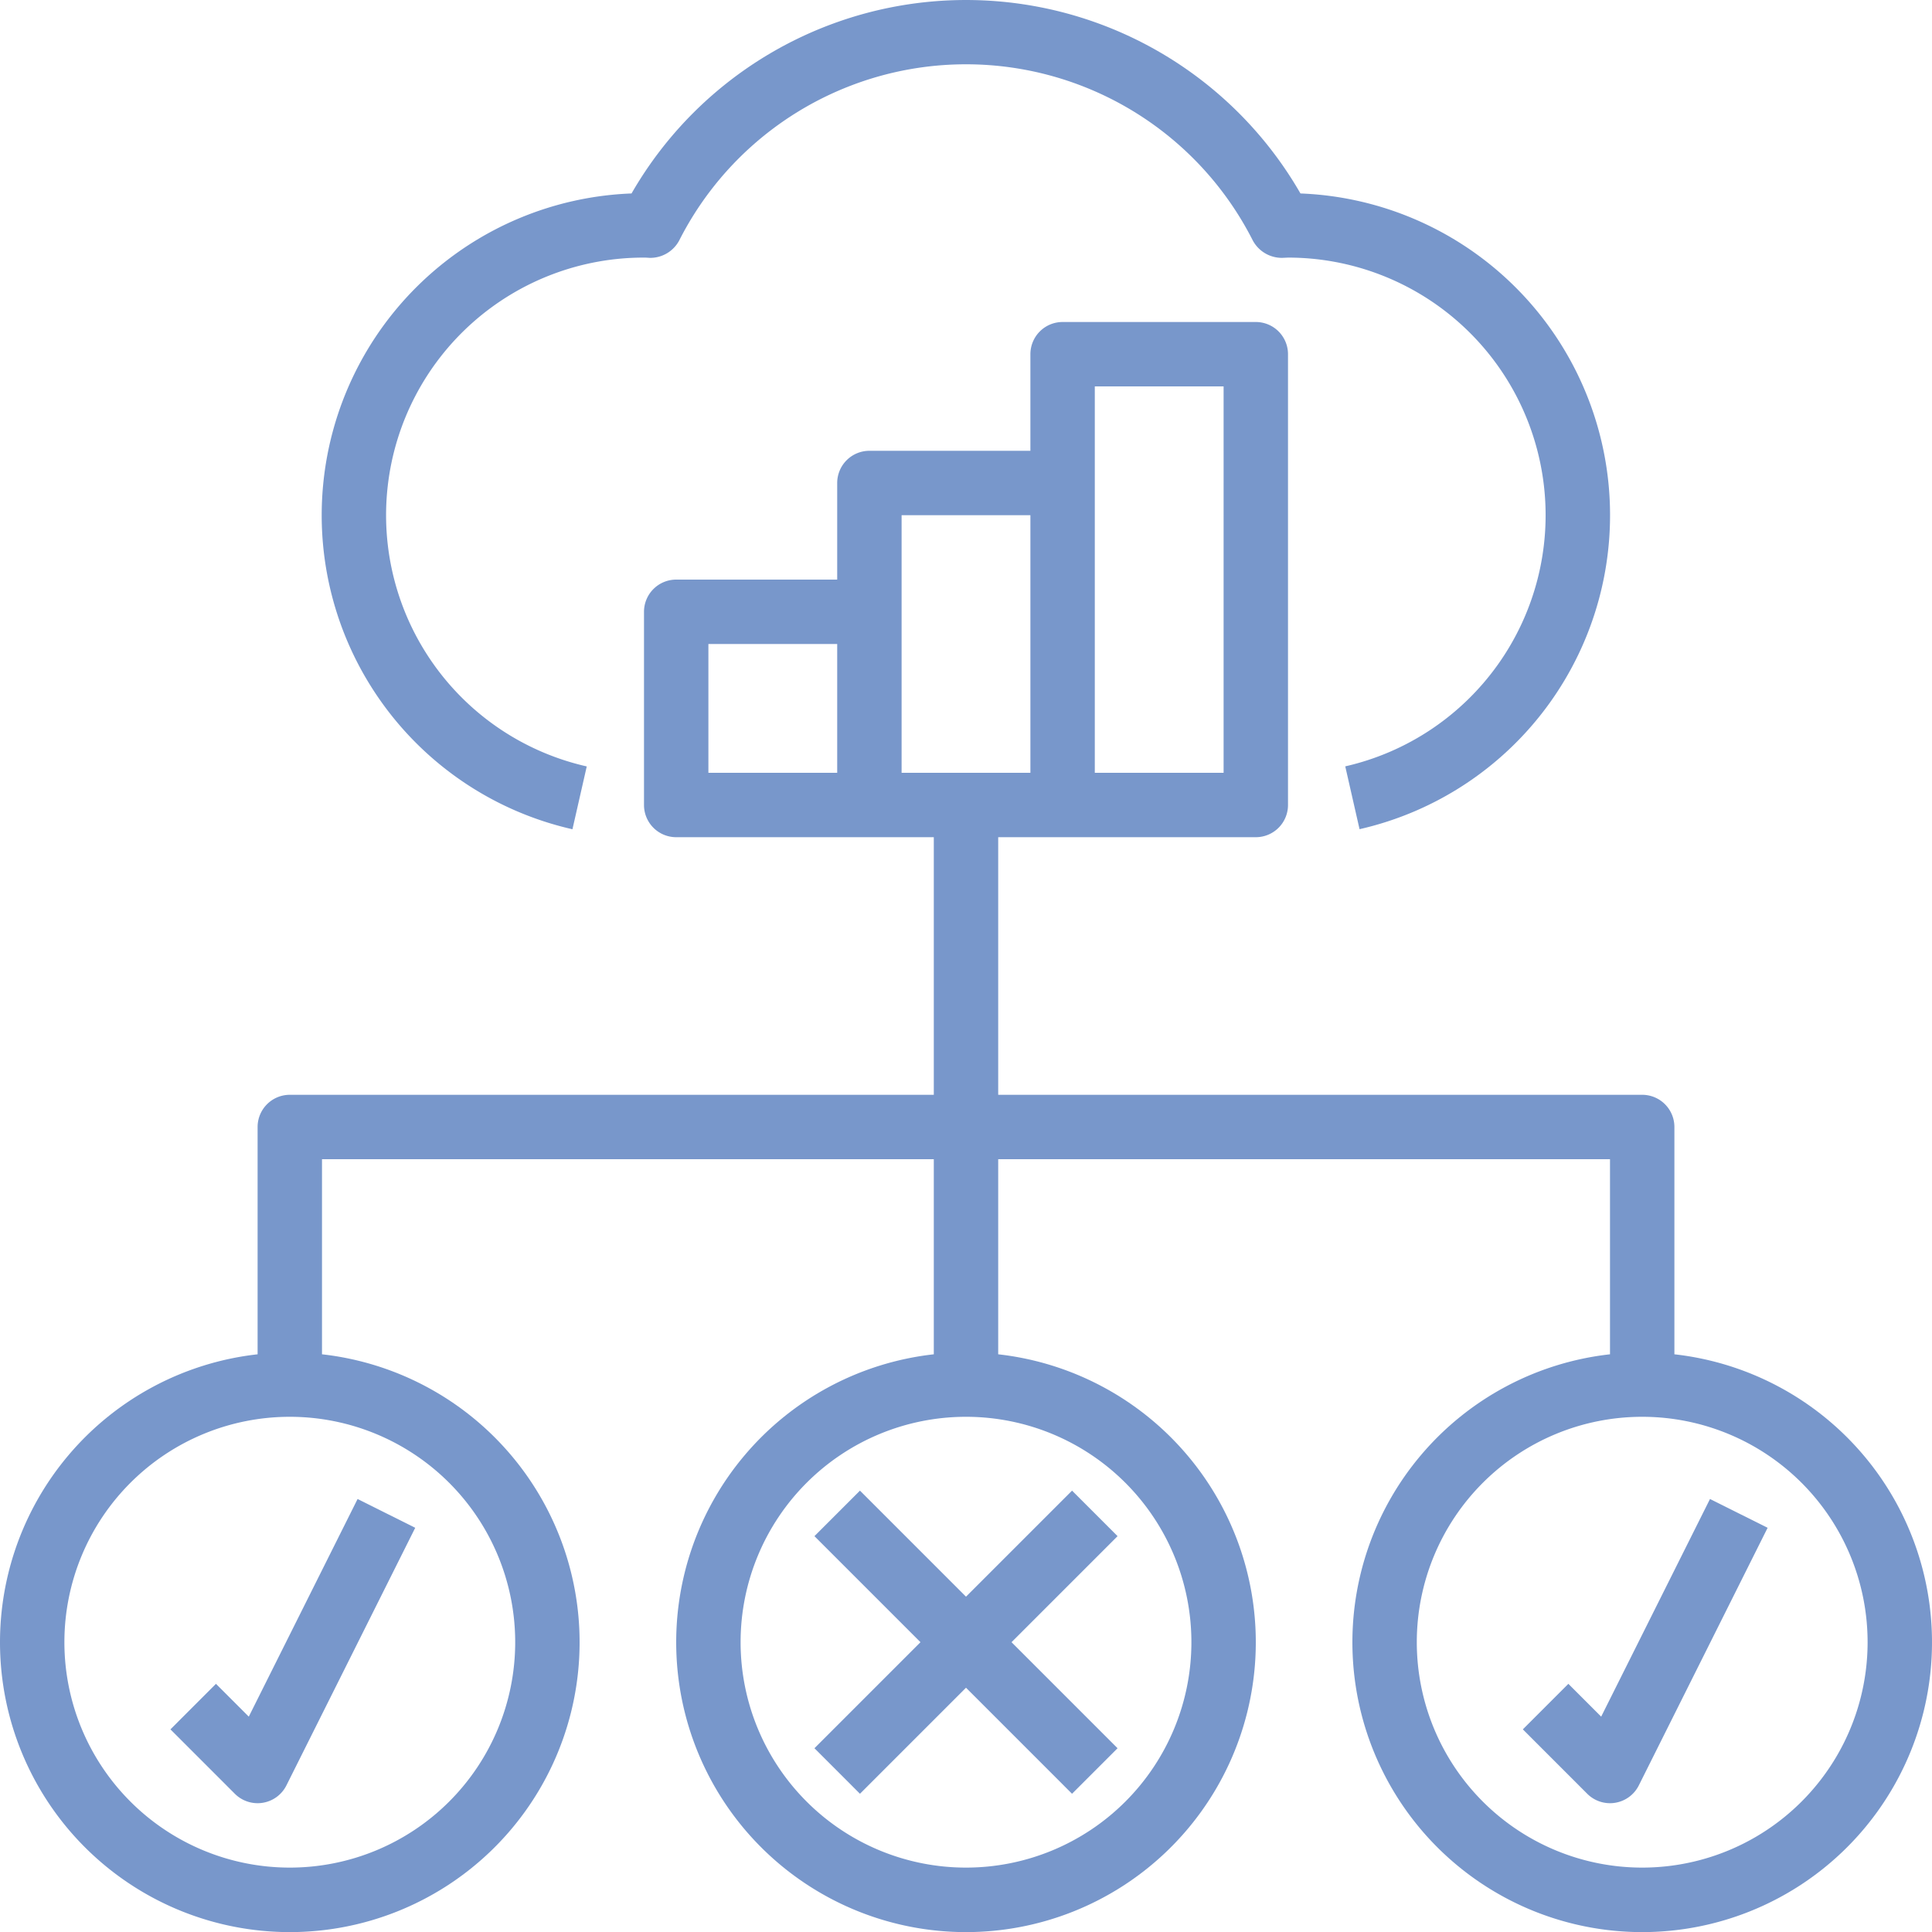
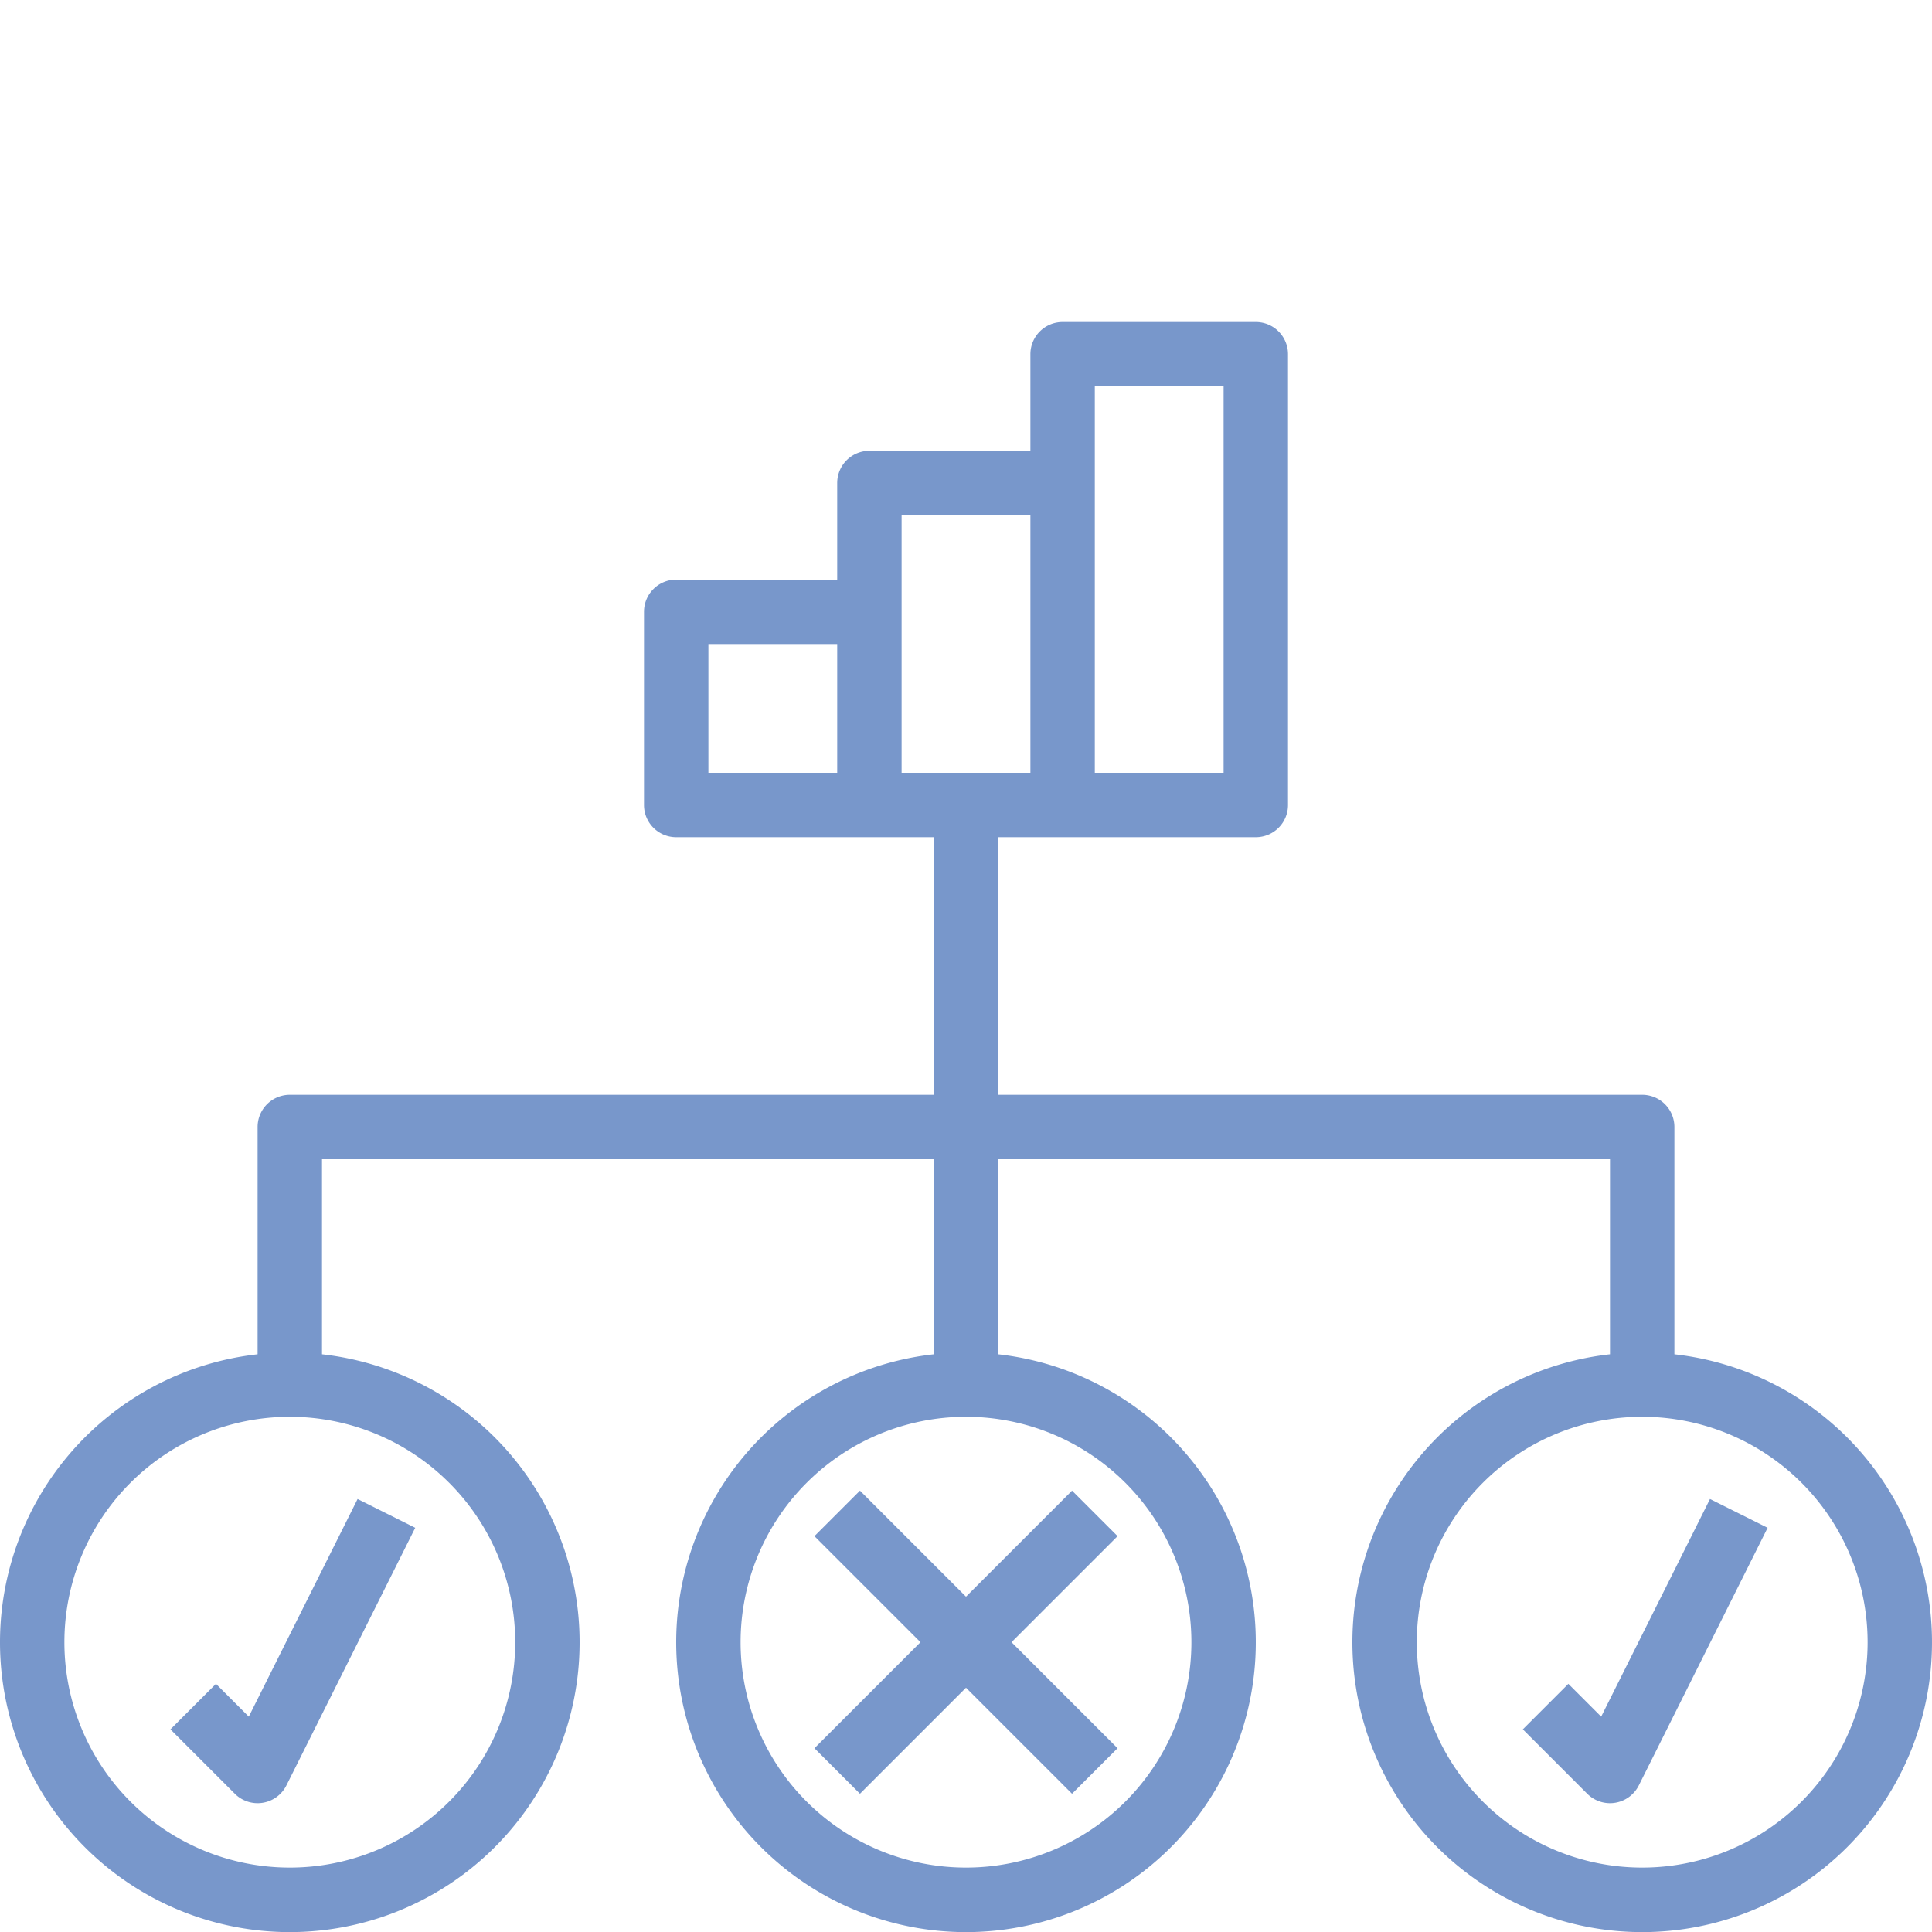
<svg xmlns="http://www.w3.org/2000/svg" width="60" height="60.003" viewBox="0 0 60 60.003">
  <g id="Group_26105" data-name="Group 26105" transform="translate(-2 -2)">
    <g id="Layer_23" data-name="Layer 23">
-       <path id="Path_1519" data-name="Path 1519" d="M19.778,27.753l.444-1.951A8,8,0,0,1,22.038,10c.018,0,.123.007.139.008a1.018,1.018,0,0,0,.919-.545,9.985,9.985,0,0,1,17.808,0,1.026,1.026,0,0,0,.919.545L42,10a8,8,0,0,1,1.778,15.8l.444,1.951A10,10,0,0,0,42.387,8.008a11.983,11.983,0,0,0-20.774,0,10,10,0,0,0-1.835,19.745Z" fill="#7897cb" />
      <path id="Path_1520" data-name="Path 1520" d="M54,44.059V37a1,1,0,0,0-1-1H33V28h8a1,1,0,0,0,1-1V13a1,1,0,0,0-1-1H35a1,1,0,0,0-1,1v3H29a1,1,0,0,0-1,1v3H23a1,1,0,0,0-1,1v6a1,1,0,0,0,1,1h8v8H11a1,1,0,0,0-1,1v7.059a9,9,0,1,0,2,0V38H31v6.059a9,9,0,1,0,2,0V38H52v6.059a9,9,0,1,0,2,0ZM36,14h4V26H36ZM24,22h4v4H24Zm6-1V18h4v8H30ZM18,53a7,7,0,1,1-7-7A7,7,0,0,1,18,53Zm21,0a7,7,0,1,1-7-7A7,7,0,0,1,39,53Zm14,7a7,7,0,1,1,7-7,7,7,0,0,1-7,7Z" fill="#7897cb" />
      <path id="Path_1521" data-name="Path 1521" d="M8.707,54.293,7.293,55.707l2,2A1,1,0,0,0,10,58a.959.959,0,0,0,.16-.013,1,1,0,0,0,.735-.54l4-8-1.79-.894L9.726,55.312Zm43.019,1.019-1.019-1.019-1.414,1.414,2,2A1,1,0,0,0,52,58a.959.959,0,0,0,.16-.013,1,1,0,0,0,.735-.54l4-8-1.79-.894ZM28.707,48.293l-1.414,1.414L30.586,53l-3.293,3.293,1.414,1.414L32,54.414l3.293,3.293,1.414-1.414L33.414,53l3.293-3.293-1.414-1.414L32,51.586Z" fill="#7897cb" />
    </g>
  </g>
</svg>